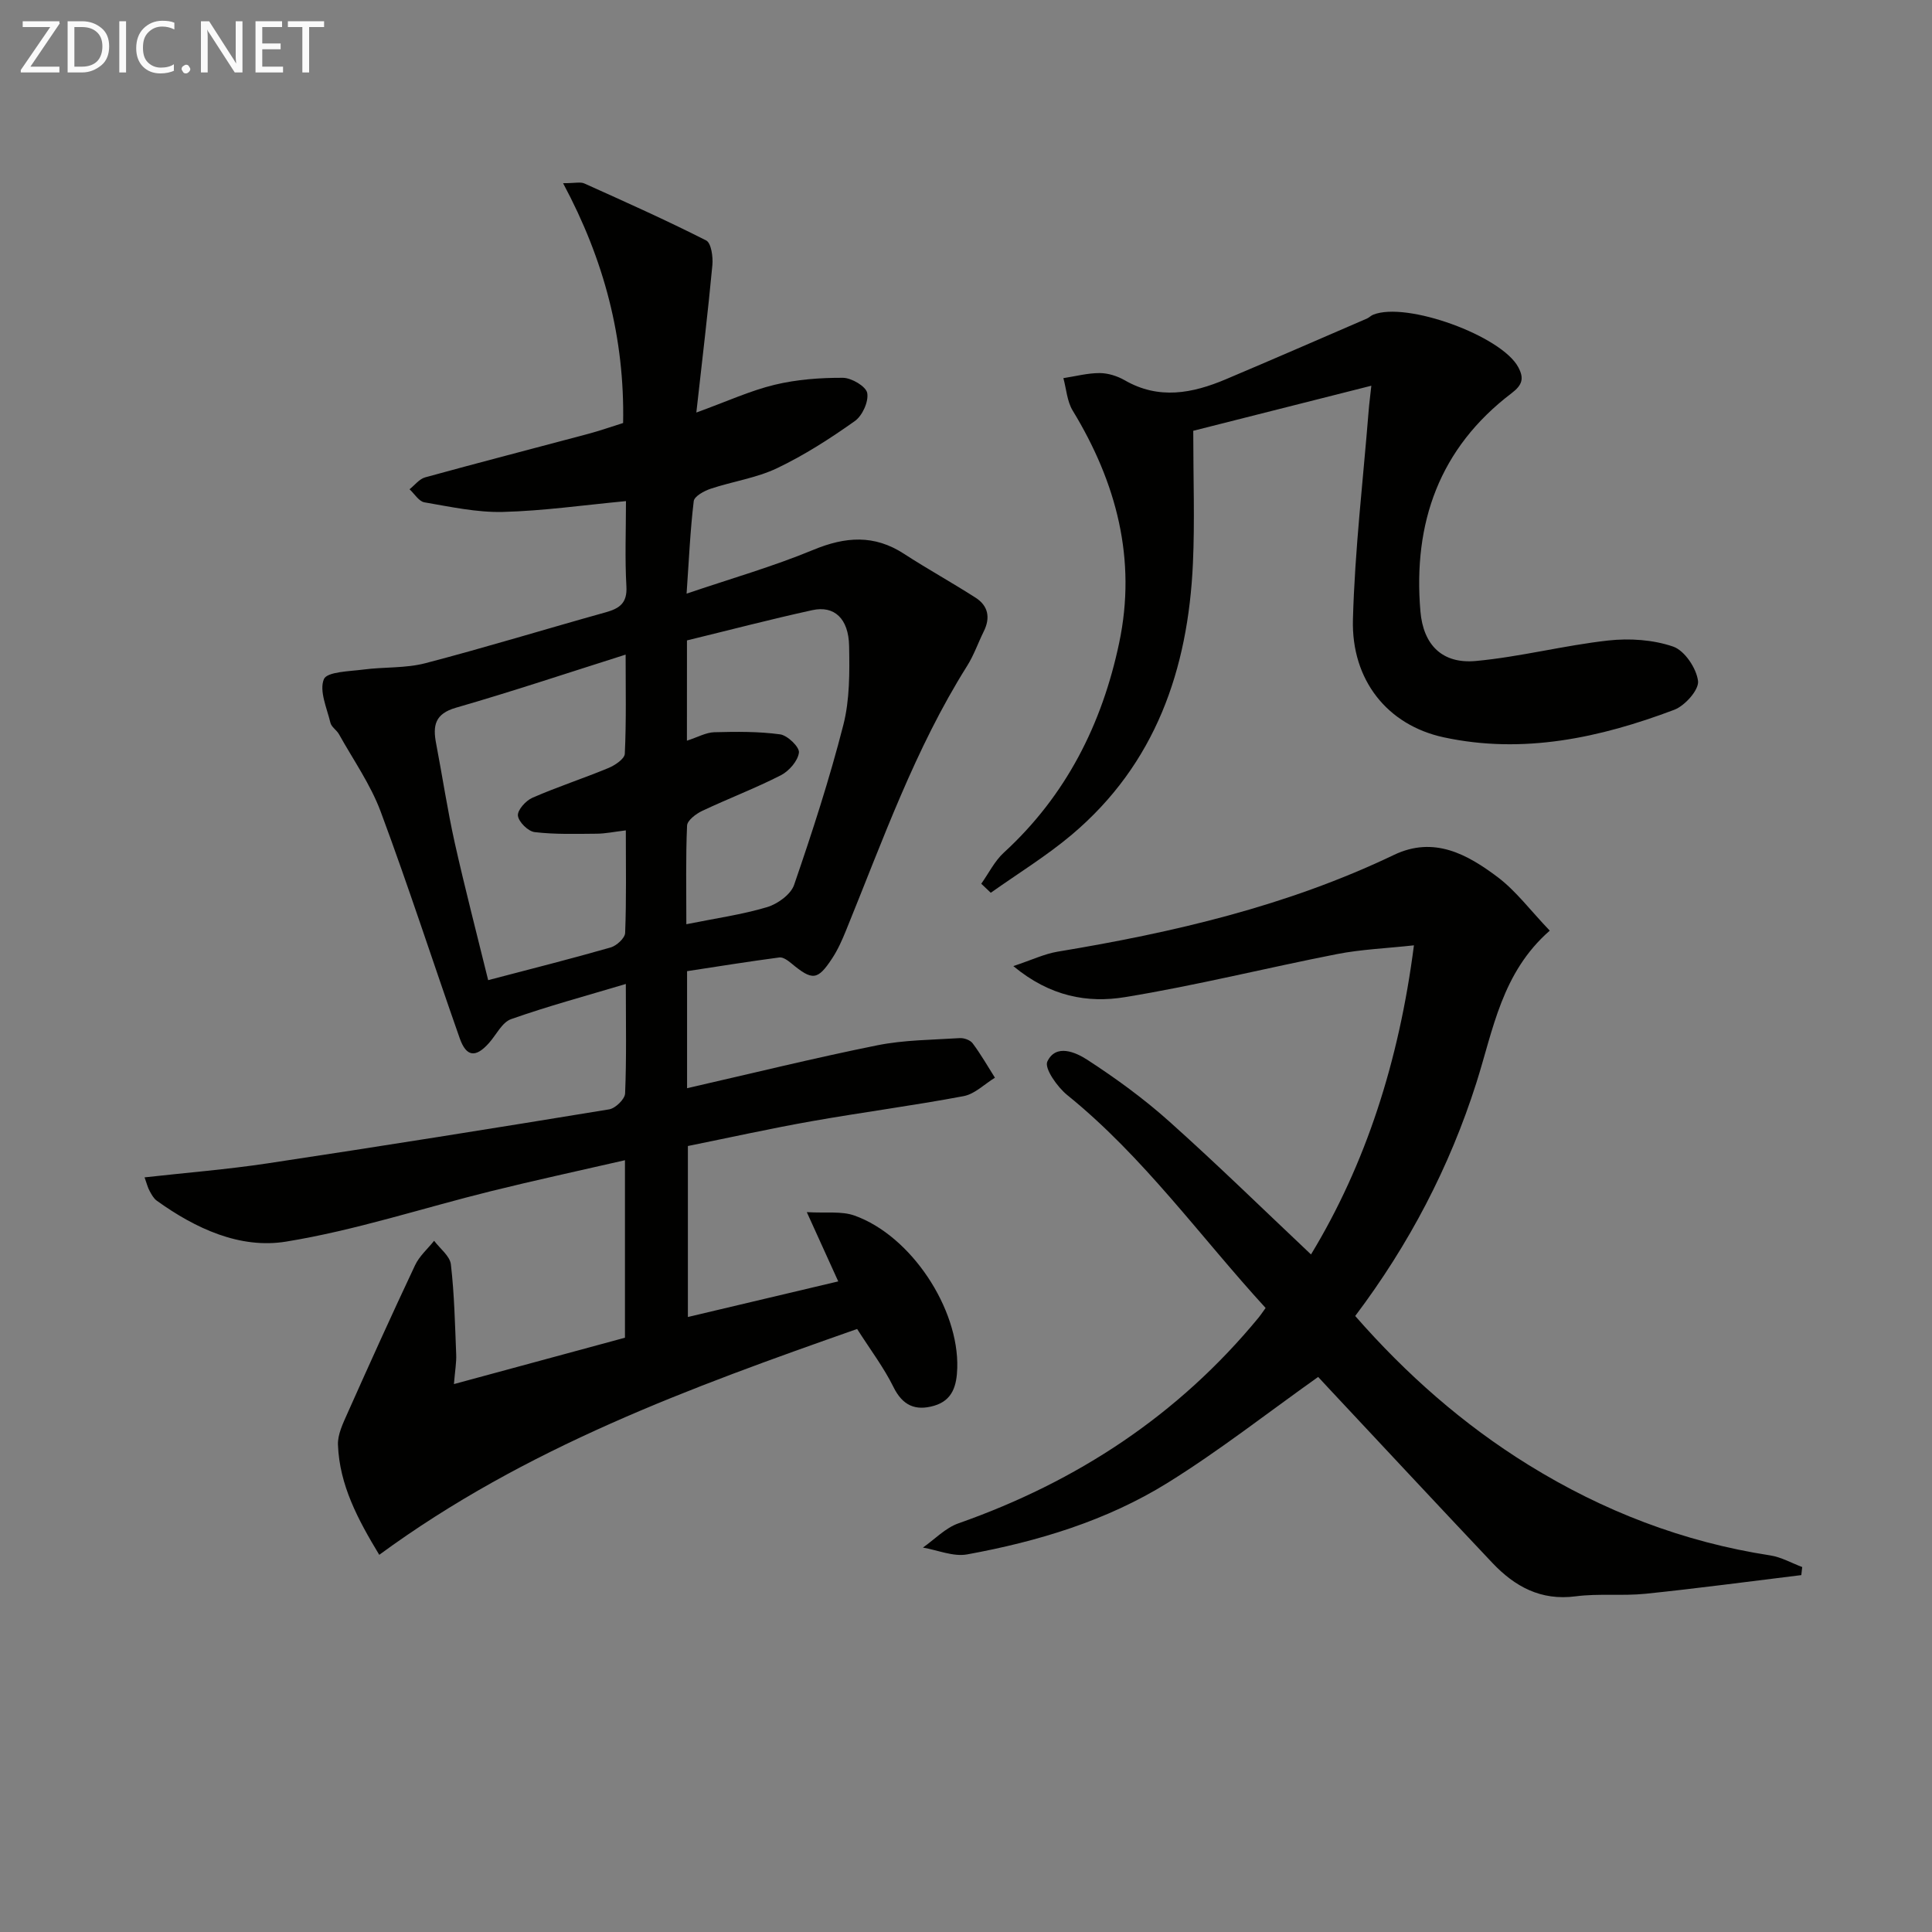
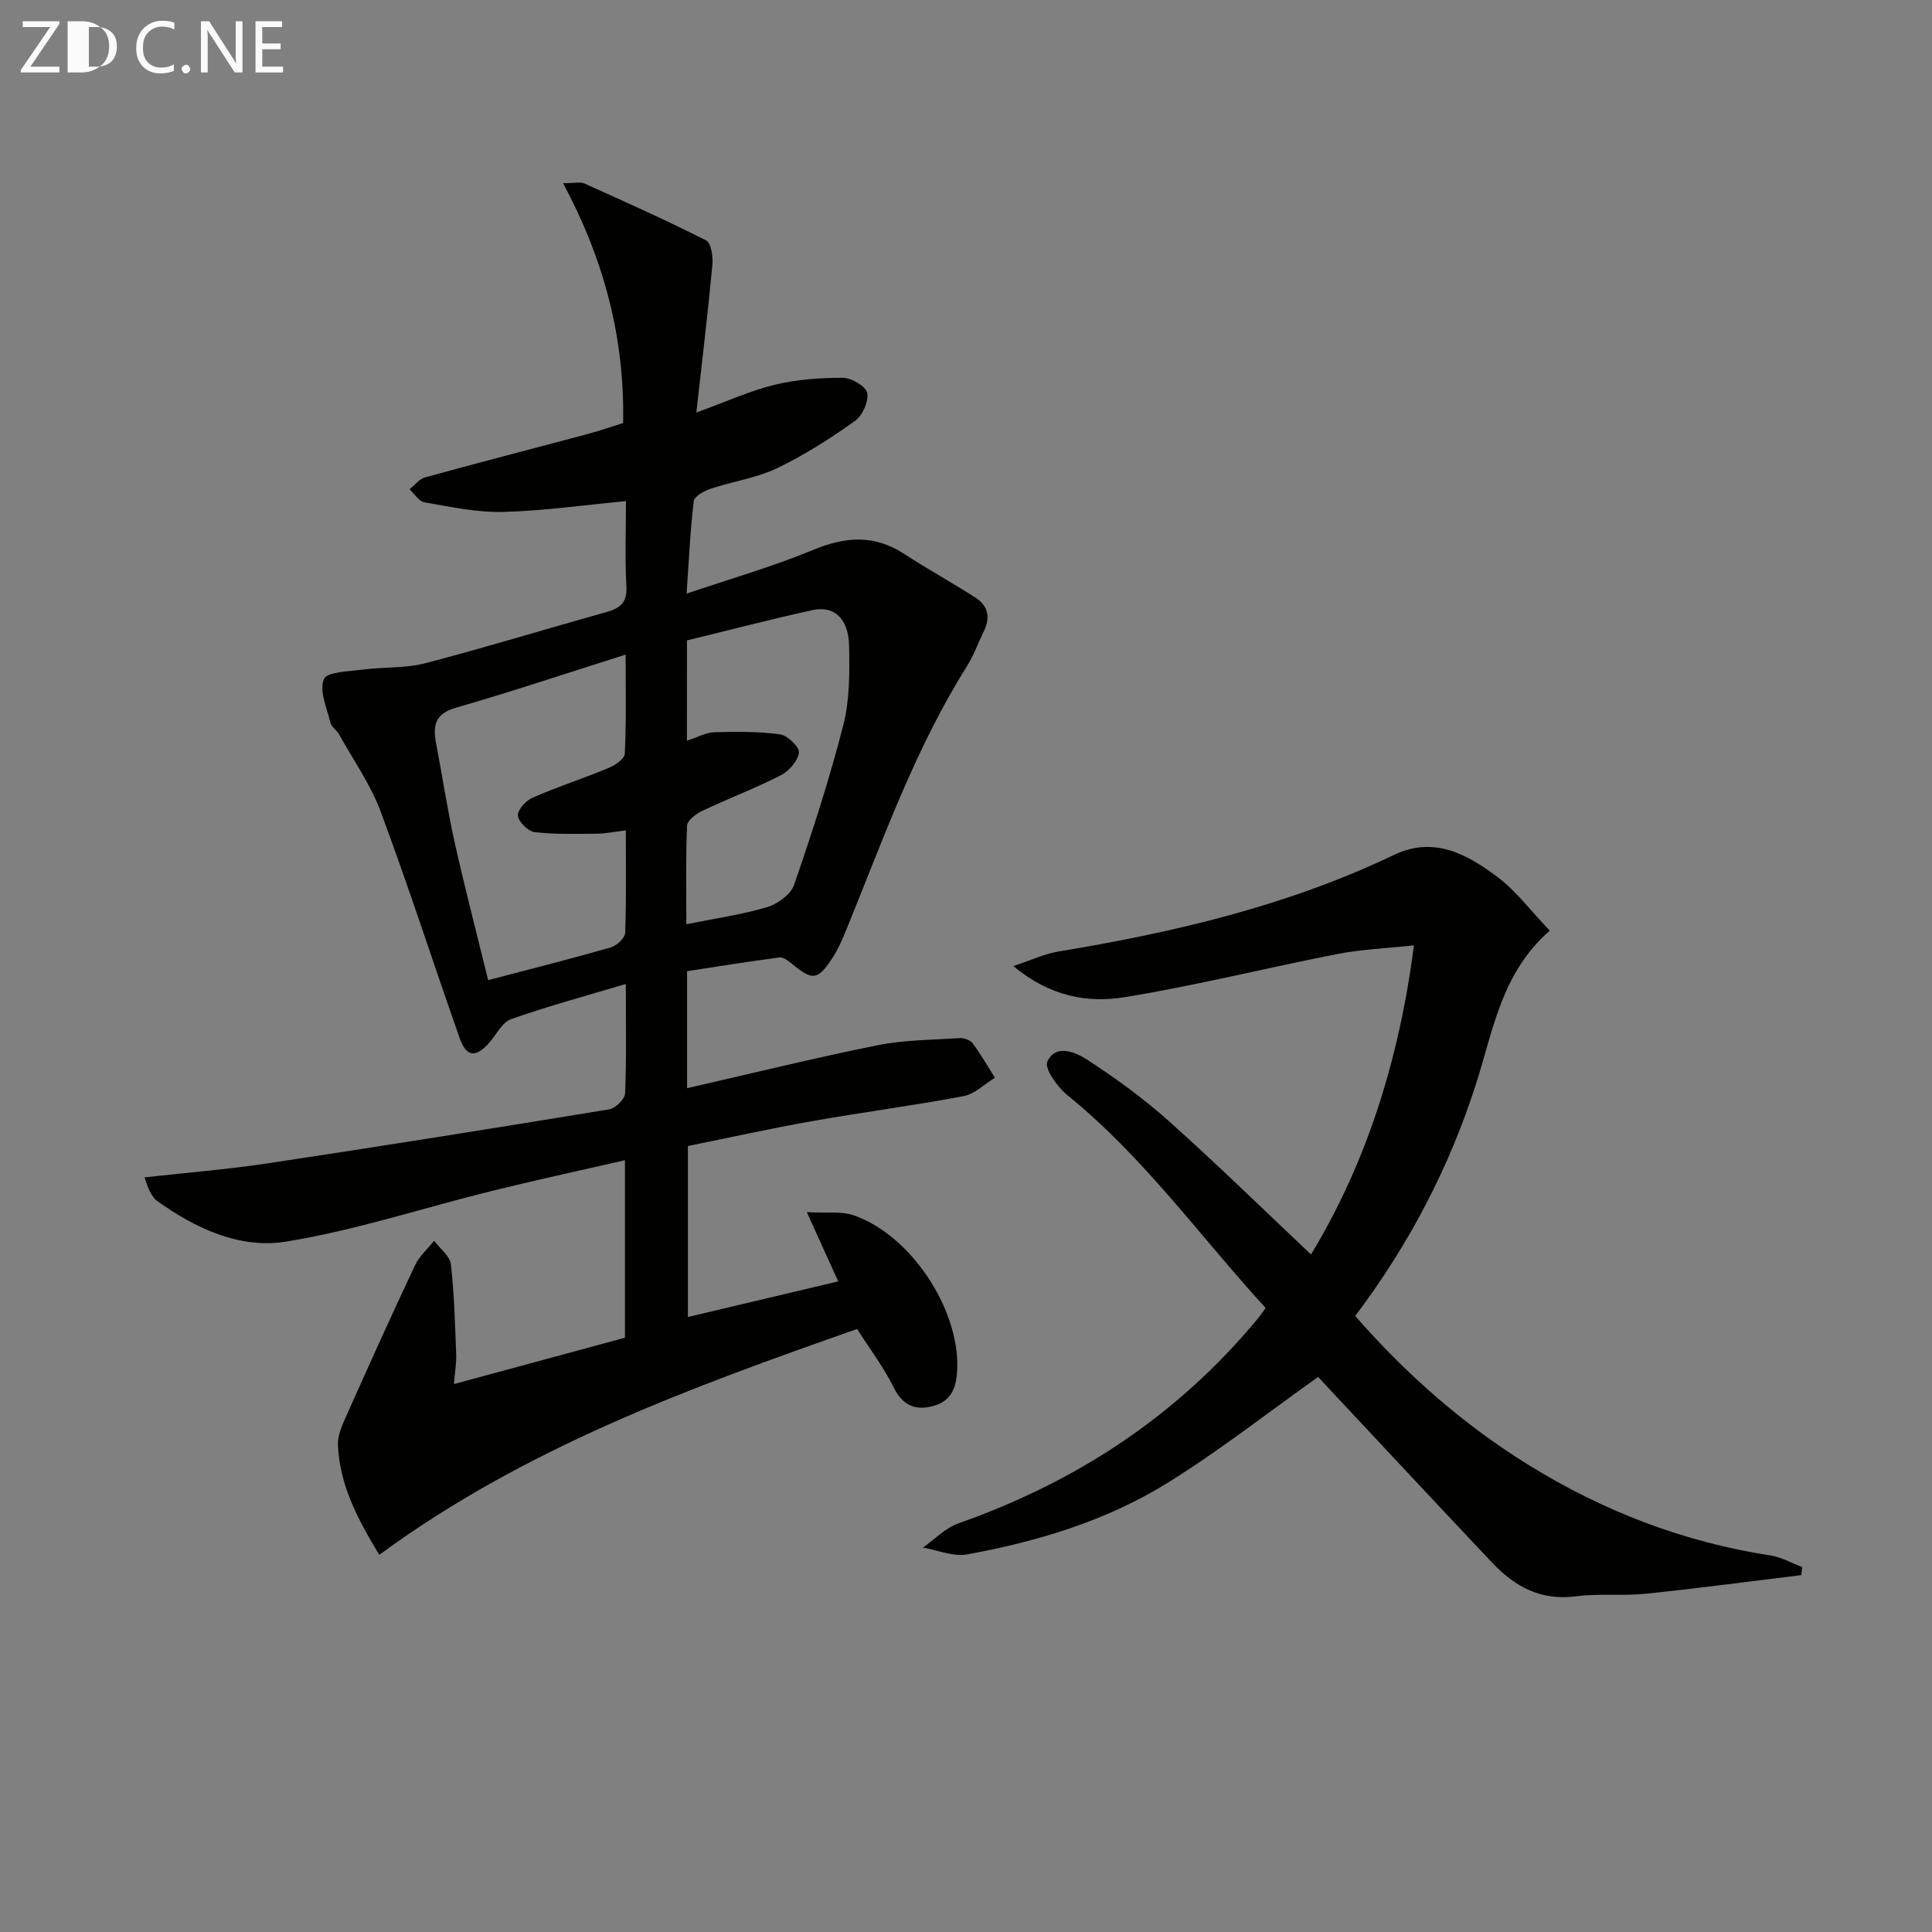
<svg xmlns="http://www.w3.org/2000/svg" enable-background="new 0 0 400 400" viewBox="0 0 400 400">
  <rect x="0" y="0" width="400" height="400" fill="#808080" stroke="none" />
  <path d="m29.93 243.76c8.67-.97 17.09-1.64 25.41-2.89 23.62-3.56 47.21-7.32 70.78-11.19 1.29-.21 3.25-2.11 3.3-3.29.31-7.28.15-14.58.15-22.67-8.36 2.5-16.16 4.6-23.75 7.28-1.87.66-3.06 3.23-4.56 4.92-2.76 3.12-4.71 2.93-6.08-.96-5.5-15.63-10.59-31.41-16.37-46.94-2.1-5.63-5.68-10.71-8.63-16.01-.48-.86-1.56-1.49-1.77-2.37-.73-3.03-2.36-6.62-1.35-9.03.66-1.55 5.31-1.61 8.21-1.99 4.25-.56 8.69-.24 12.79-1.31 12.5-3.26 24.87-7.06 37.32-10.53 2.88-.8 4.51-1.91 4.31-5.37-.33-5.78-.09-11.6-.09-17.66-8.82.83-17.15 2.03-25.5 2.24-5.4.13-10.86-1.07-16.24-1.99-1.14-.2-2.05-1.77-3.07-2.7 1.07-.85 2.02-2.13 3.24-2.47 11.18-3.08 22.42-5.97 33.63-8.97 2.52-.67 4.99-1.54 7.35-2.28.33-17.57-3.89-33.71-12.43-49.65 2.5 0 3.6-.31 4.39.05 8.47 3.81 16.95 7.6 25.23 11.8 1.05.53 1.45 3.4 1.29 5.11-.91 9.71-2.08 19.4-3.32 30.52 6.4-2.32 11.19-4.54 16.23-5.75 4.57-1.1 9.4-1.46 14.12-1.44 1.78.01 4.78 1.78 5.03 3.15.32 1.78-1.01 4.71-2.57 5.81-5.11 3.62-10.45 7.06-16.09 9.75-4.28 2.04-9.2 2.74-13.76 4.26-1.35.45-3.38 1.56-3.5 2.57-.73 6.06-.99 12.17-1.48 19.15 9.14-3.11 17.89-5.61 26.24-9.07 6.64-2.75 12.6-3.19 18.76.81 4.86 3.16 9.96 5.97 14.84 9.1 2.62 1.68 3.09 4.15 1.69 6.97-1.18 2.38-2.05 4.94-3.46 7.17-10.78 17.14-17.47 36.14-25.05 54.73-.81 1.99-1.69 3.99-2.86 5.77-3.04 4.63-4.11 4.68-8.47 1.06-.7-.58-1.72-1.33-2.48-1.22-6.36.84-12.7 1.86-19.11 2.84v24.23c13.4-3.06 26.33-6.25 39.37-8.88 5.56-1.12 11.36-1.12 17.06-1.49.9-.06 2.2.4 2.7 1.08 1.69 2.26 3.1 4.73 4.61 7.12-2.15 1.31-4.16 3.37-6.47 3.81-10.44 1.97-20.98 3.34-31.44 5.19-8.49 1.5-16.91 3.37-25.66 5.14v35.4c10.21-2.42 20.28-4.8 31.13-7.37-2.09-4.6-3.97-8.74-6.51-14.34 4 .24 7.19-.25 9.87.71 11.72 4.17 21.65 19.26 21.28 31.58-.11 3.58-.94 6.68-4.81 7.8-3.85 1.11-6.51-.04-8.41-3.9-1.97-4-4.72-7.62-7.51-12-34.44 12.1-68.67 24.54-98.94 46.76-4.43-7.33-8.23-14.43-8.55-22.78-.08-2.14 1.04-4.43 1.96-6.5 4.58-10.27 9.21-20.52 14.01-30.69.89-1.89 2.61-3.38 3.94-5.05 1.21 1.62 3.27 3.15 3.47 4.89.72 6.18.85 12.43 1.1 18.66.07 1.6-.23 3.22-.47 6.12 12.35-3.35 23.91-6.48 35.41-9.6 0-12.34 0-24.13 0-36.75-9.48 2.18-18.62 4.15-27.7 6.4-14.16 3.5-28.11 8.12-42.45 10.45-9.56 1.56-18.77-2.71-26.78-8.47-.64-.46-1.08-1.27-1.47-1.99-.39-.69-.58-1.5-1.06-2.84zm99.6-108.23c-12.17 3.85-23.59 7.67-35.15 11-4.36 1.26-4.79 3.73-4.09 7.38 1.31 6.84 2.34 13.74 3.85 20.54 2.12 9.47 4.57 18.87 6.93 28.48 9.06-2.38 17.25-4.44 25.36-6.77 1.23-.35 2.96-1.94 3-3.01.27-6.92.14-13.86.14-21.23-2.46.3-4.25.68-6.04.69-4.28.03-8.6.17-12.83-.33-1.36-.16-3.32-2.1-3.47-3.4-.13-1.15 1.63-3.12 3-3.71 5.16-2.26 10.54-4 15.74-6.16 1.36-.56 3.35-1.9 3.39-2.96.32-6.76.17-13.51.17-20.52zm12.69 17.82c2.26-.73 3.95-1.7 5.66-1.75 4.55-.12 9.15-.17 13.63.44 1.54.21 4.04 2.63 3.9 3.77-.21 1.72-2.04 3.82-3.72 4.69-5.31 2.71-10.92 4.84-16.32 7.39-1.28.61-3.07 1.96-3.12 3.04-.29 6.59-.15 13.19-.15 20.42 6.05-1.22 11.49-1.98 16.69-3.53 2.19-.65 4.93-2.62 5.62-4.61 3.76-10.93 7.34-21.95 10.2-33.14 1.33-5.21 1.29-10.88 1.19-16.33-.11-5.68-3.07-8.41-7.6-7.42-8.68 1.9-17.29 4.16-25.97 6.27-.01 6.88-.01 13.34-.01 20.76z" fill="#010100" />
  <path d="m320.86 192.68c-9.96 8.71-11.69 20.49-15.2 31.53-5.54 17.4-13.9 33.42-25.08 48.25 10.56 12.07 22.35 22.46 35.87 30.83 15.43 9.55 32.05 15.97 50.06 18.74 2.28.35 4.41 1.58 6.62 2.41-.06.56-.13 1.12-.19 1.67-10.74 1.31-21.47 2.75-32.24 3.86-4.79.49-9.7-.09-14.47.53-7.21.95-12.6-2.01-17.25-6.92-11.2-11.85-22.32-23.79-33.47-35.7-1.11-1.19-2.22-2.39-2.6-2.8-10.59 7.52-20.51 15.31-31.16 21.92-12.66 7.86-26.89 12.15-41.5 14.82-2.88.53-6.11-.89-9.17-1.41 2.44-1.71 4.65-4.07 7.36-5.02 24.57-8.64 45.54-22.43 62.16-42.62.41-.5.76-1.04 1.43-1.97-13.58-14.83-25.28-31.32-41.08-44.09-2.05-1.66-4.77-5.53-4.11-6.93 1.78-3.76 5.89-1.91 8.28-.36 5.94 3.86 11.73 8.08 17 12.8 9.92 8.87 19.44 18.19 29.31 27.5 11.29-18.61 18.21-39.92 21.31-64-5.71.63-10.91.83-15.96 1.82-14.65 2.87-29.17 6.51-43.89 8.91-7.65 1.25-15.45-.08-23.09-6.43 3.82-1.27 6.43-2.53 9.18-2.99 23.99-3.97 47.52-9.45 69.6-20.02 8.33-3.99 15.24-.12 21.55 4.63 3.77 2.86 6.71 6.84 10.73 11.04z" fill="#010100" />
-   <path d="m283.92 79.86c-13.11 3.32-25.53 6.46-36.87 9.33 0 9.95.33 18.74-.07 27.49-1 21.93-7.74 41.49-25.05 56.11-5.25 4.43-11.18 8.06-16.8 12.05-.66-.62-1.31-1.25-1.97-1.87 1.54-2.17 2.76-4.69 4.68-6.45 12.88-11.8 20.33-26.61 23.87-43.41 3.65-17.29-.55-33.2-9.62-48.1-1.17-1.92-1.31-4.47-1.93-6.72 2.5-.38 4.99-1.05 7.49-1.05 1.75 0 3.68.61 5.21 1.49 7.06 4.07 14.01 2.72 20.92-.2 9.77-4.13 19.5-8.37 29.24-12.58.45-.2.81-.6 1.27-.79 6.89-2.8 26.58 4.37 30.05 10.86 1.24 2.31.86 3.68-1.37 5.38-14.97 11.36-20.44 26.86-18.89 45.15.59 6.98 4.52 10.94 11.48 10.3 9.18-.85 18.22-3.22 27.4-4.24 4.43-.49 9.29-.17 13.45 1.26 2.37.82 4.82 4.48 5.15 7.12.23 1.82-2.72 5.14-4.94 5.97-15.39 5.81-31.29 9.24-47.73 5.69-11.66-2.52-19.12-11.87-18.78-24.39.39-14.4 2.1-28.77 3.25-43.16.11-1.46.31-2.9.56-5.24z" fill="#010100" />
  <g fill="#fafafa">
    <path d="m12.4 4.8-6.1 9h6v1.2h-8v-.5l6.1-8.9h-5.7v-1.2h7.6v.4z" />
-     <path d="m14 15v-10.6h3c1.6 0 2.9.5 4 1.4s1.6 2.2 1.6 3.8-.5 3-1.6 3.9-2.4 1.5-4 1.5zm1.4-9.4v8.2h1.6c1.3 0 2.4-.4 3.1-1.1s1.1-1.8 1.1-3.1-.4-2.3-1.2-3-1.8-1-3.1-1z" />
-     <path d="m26.1 4.4v10.6h-1.4v-10.6z" />
+     <path d="m14 15v-10.6h3c1.6 0 2.9.5 4 1.4s1.6 2.2 1.6 3.8-.5 3-1.6 3.9-2.4 1.5-4 1.5m1.4-9.4v8.2h1.6c1.3 0 2.4-.4 3.1-1.1s1.1-1.8 1.1-3.1-.4-2.3-1.2-3-1.8-1-3.1-1z" />
    <path d="m36.1 14.6c-.8.4-1.8.6-2.9.6-1.5 0-2.7-.5-3.6-1.4s-1.4-2.2-1.4-3.8c0-1.7.5-3.1 1.5-4.1s2.3-1.6 3.9-1.6c1 0 1.8.1 2.5.4v1.4c-.8-.4-1.6-.6-2.5-.6-1.2 0-2.1.4-2.9 1.2s-1.1 1.8-1.1 3.2c0 1.3.3 2.3 1 3s1.6 1.1 2.7 1.1c1 0 2-.2 2.7-.7v1.3z" />
    <path d="m37.6 14.3c0-.2.1-.5.3-.6s.4-.3.6-.3c.3 0 .5.1.6.3s.3.4.3.6-.1.4-.3.6-.4.3-.6.3c-.3 0-.5-.1-.6-.3s-.3-.4-.3-.6z" />
    <path d="m50.2 15h-1.6l-5.3-8.2c-.2-.2-.3-.5-.4-.7 0 .2.1.7.1 1.5v7.4h-1.4v-10.6h1.7l5.2 8.1c.2.4.4.6.4.7 0-.3-.1-.8-.1-1.5v-7.3h1.4z" />
    <path d="m58.6 15h-5.7v-10.6h5.5v1.2h-4.1v3.4h3.8v1.2h-3.8v3.6h4.3z" />
-     <path d="m67.1 5.6h-3.1v9.4h-1.4v-9.4h-3v-1.2h7.5z" />
  </g>
</svg>